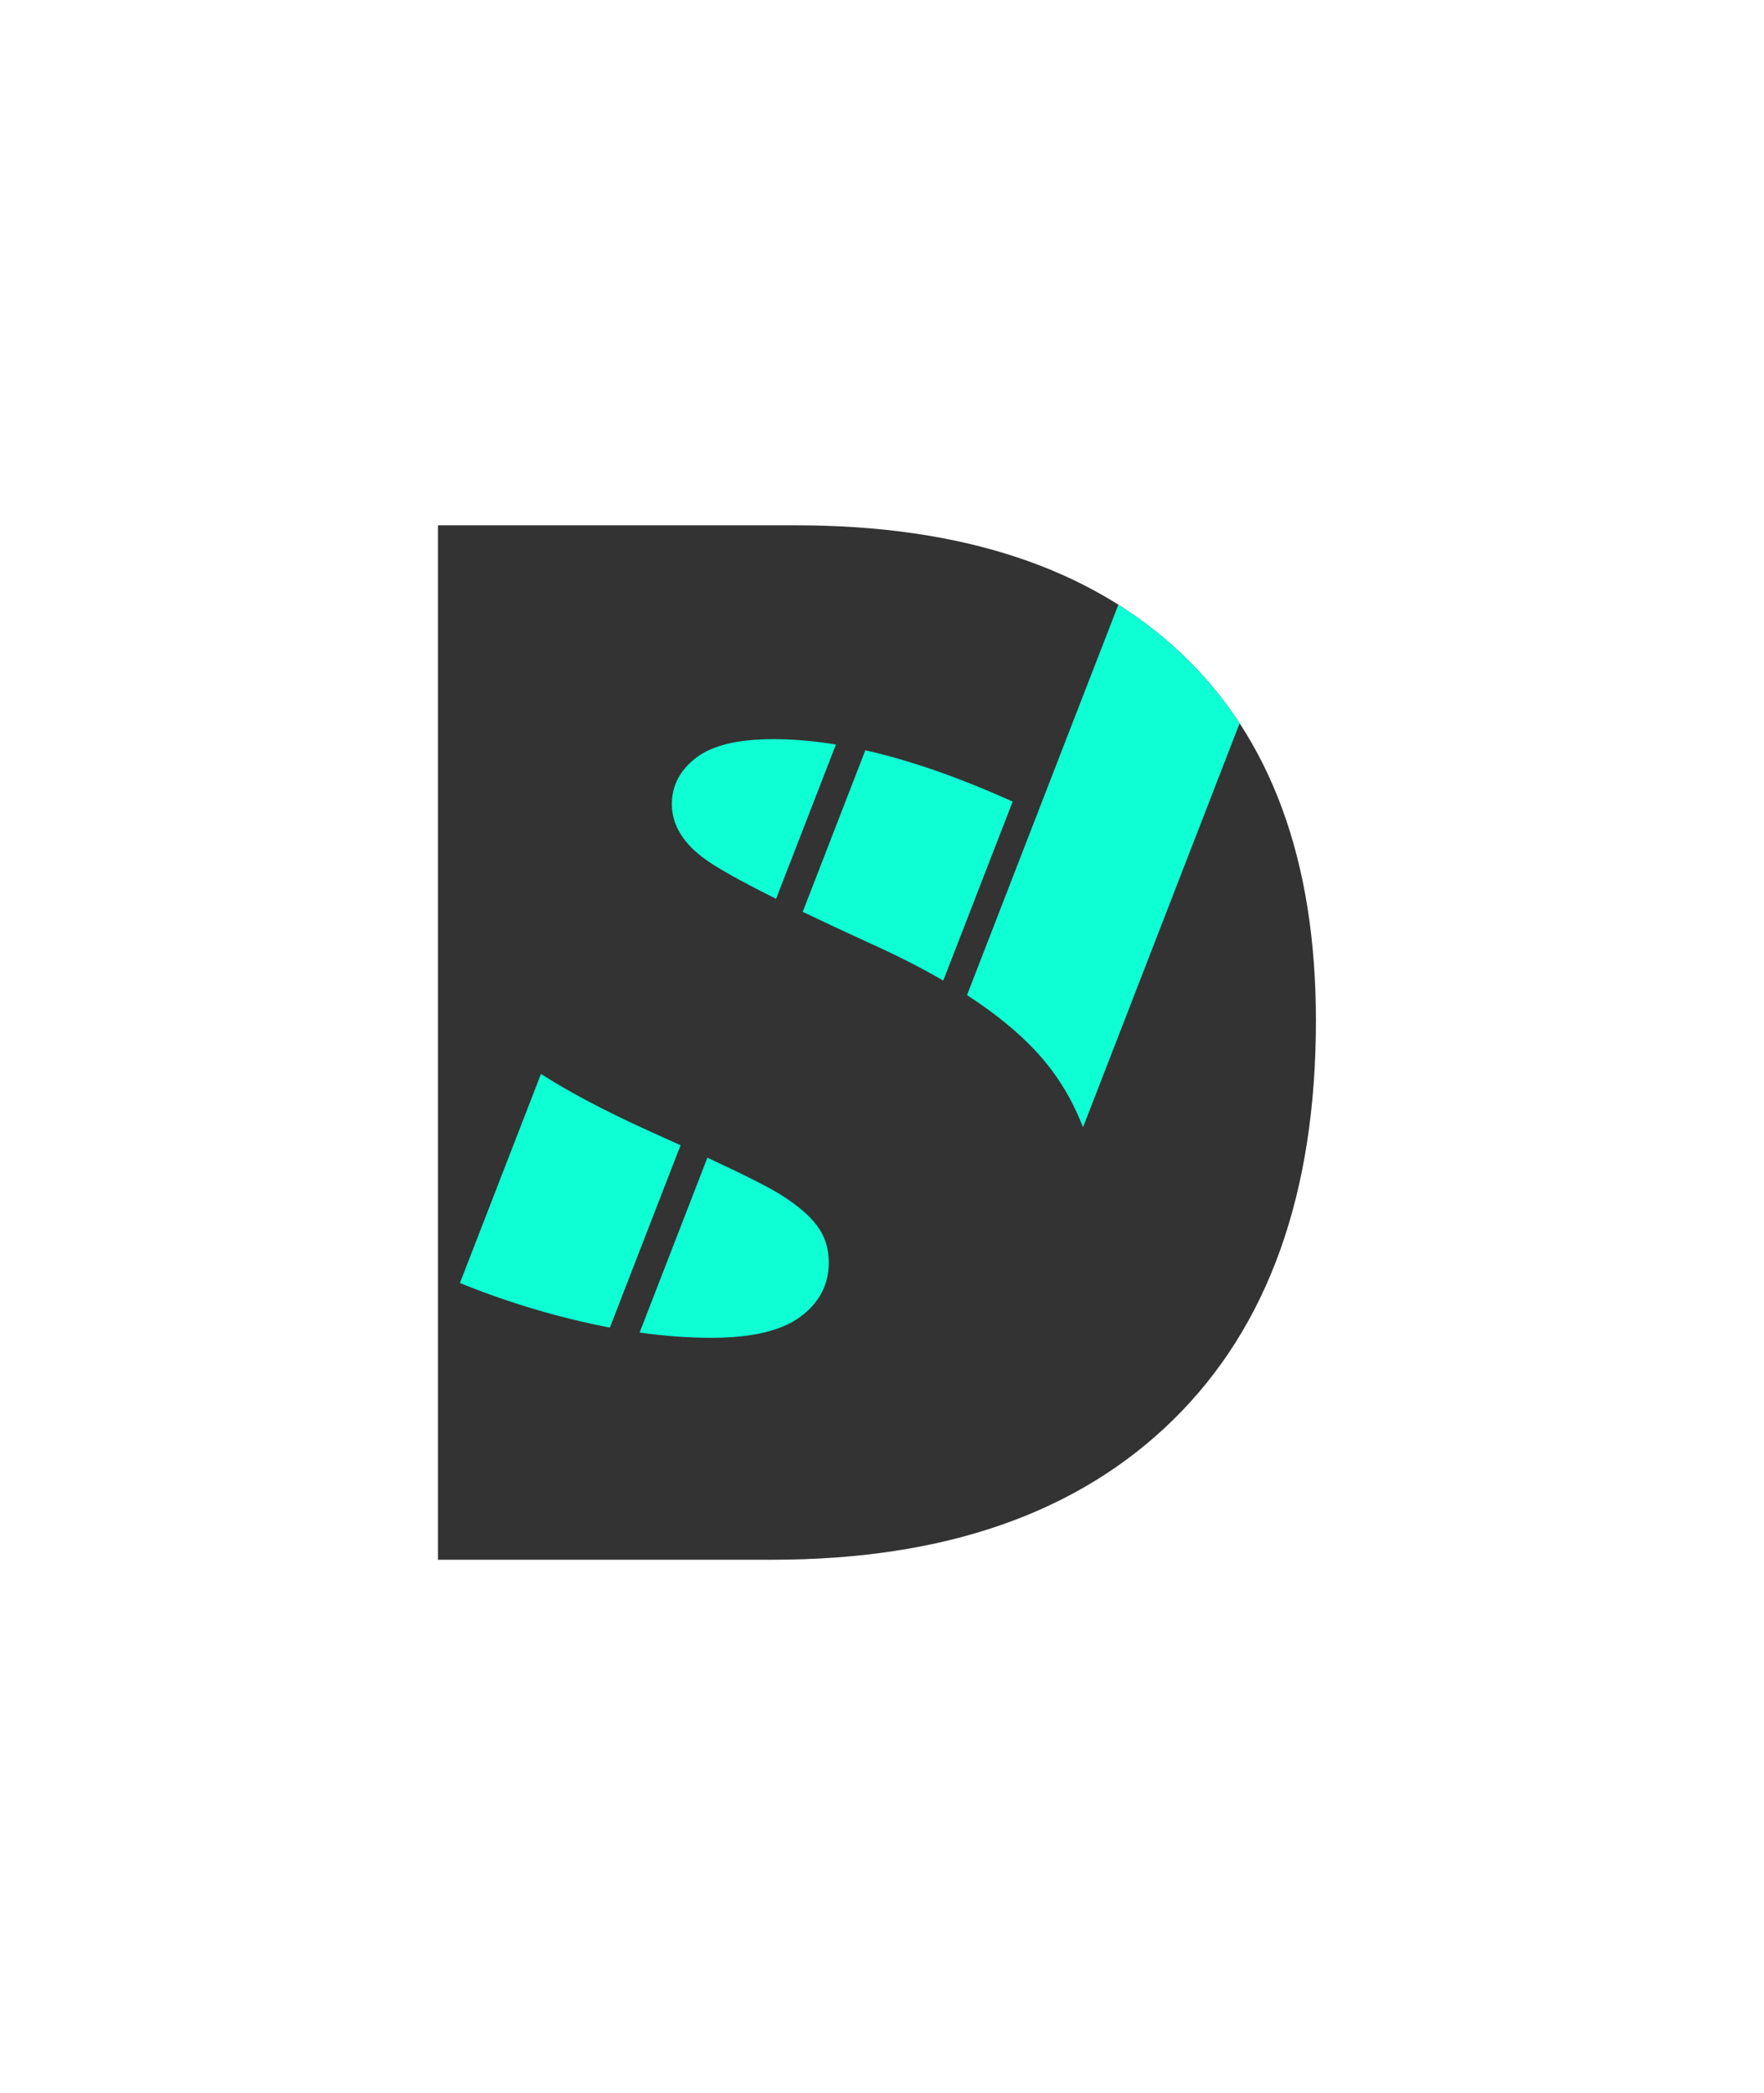
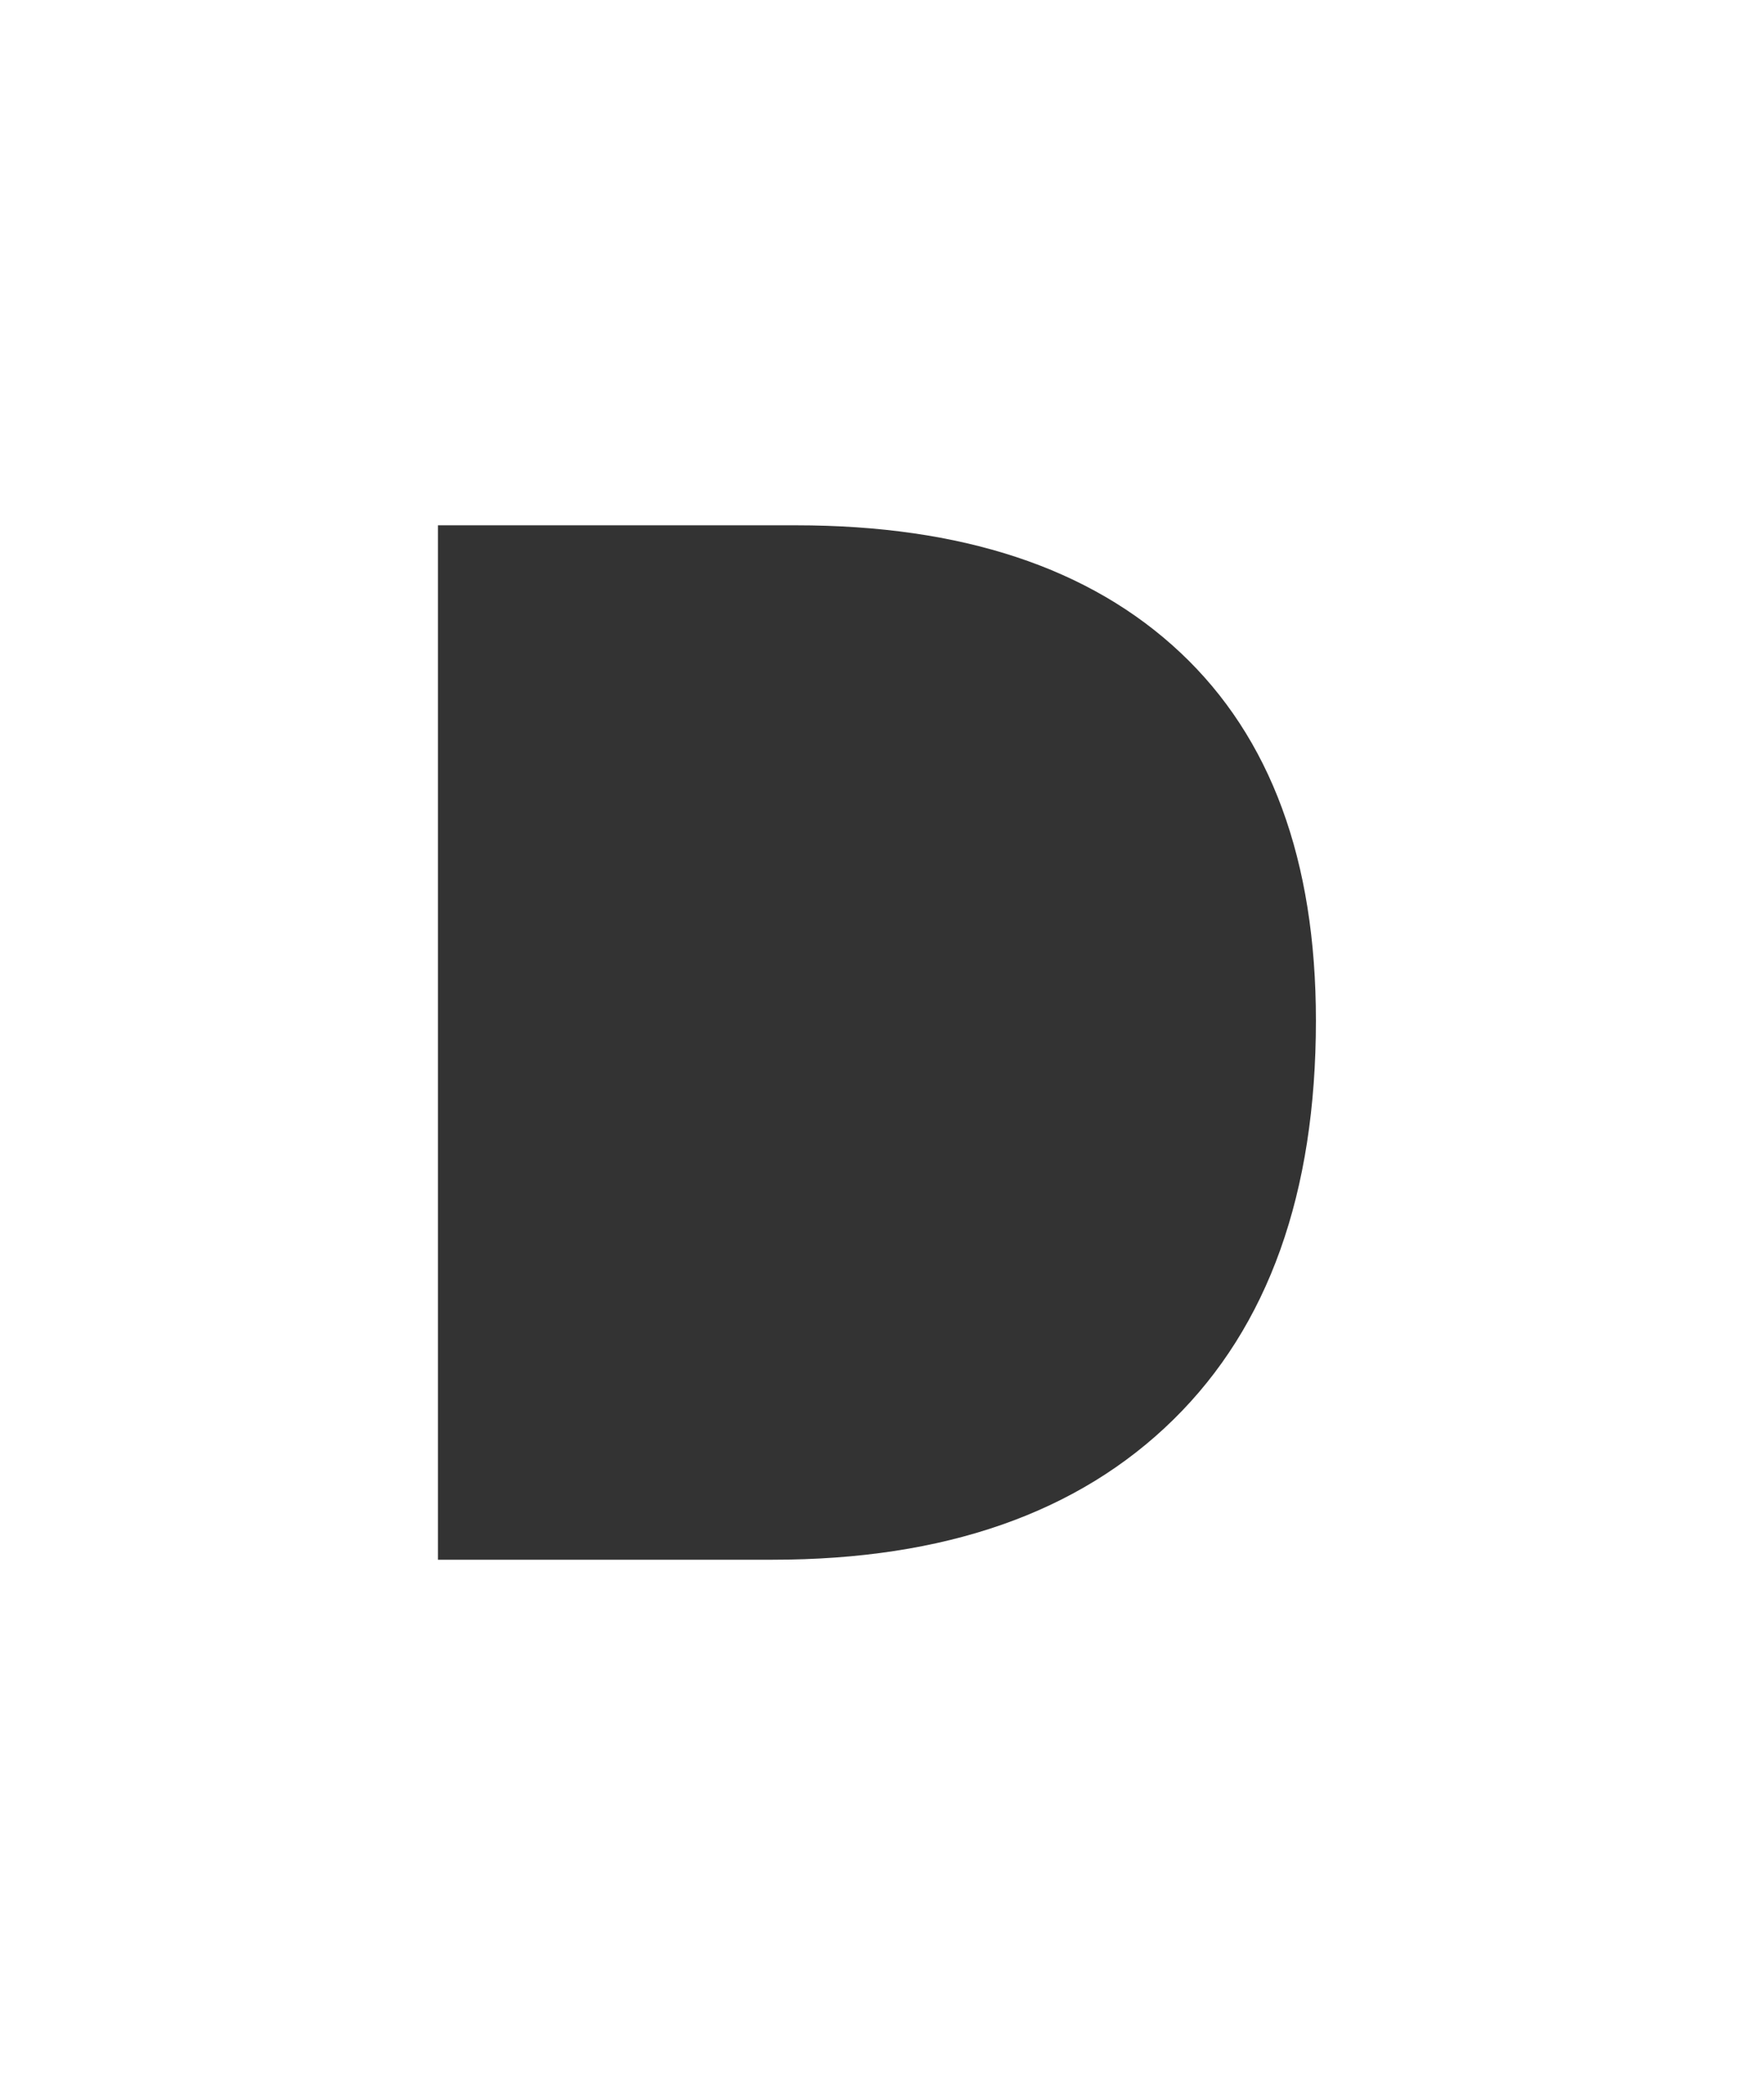
<svg xmlns="http://www.w3.org/2000/svg" width="100%" height="100%" viewBox="0 0 477 566" xml:space="preserve" style="fill-rule:evenodd;clip-rule:evenodd;stroke-linejoin:round;stroke-miterlimit:2;">
  <g transform="matrix(1,0,0,1,-1275,-560)">
    <g id="DSW_Logo_ClrInv_Icon" transform="matrix(1,0,0,1,0,-0.368)">
      <rect x="1275" y="560.368" width="476.09" height="565.076" style="fill:none;" />
      <g transform="matrix(0.653,0,0,0.653,1245.77,-1006.46)">
        <g>
          <g transform="matrix(1,0,0,1,-615.635,959.188)">
            <path d="M1205.32,1862.83C1205.32,1934.31 1185.65,1989.39 1146.29,2028.06C1106.93,2066.73 1051.61,2086.07 980.323,2086.07L841.749,2086.07L841.749,1657.75L989.991,1657.75C1058.74,1657.75 1111.82,1675.33 1149.22,1710.48C1186.62,1745.64 1205.32,1796.42 1205.32,1862.83Z" style="fill:rgb(51,51,51);" />
          </g>
          <g transform="matrix(1,0,0,1,-615.635,959.188)">
-             <path d="M1173.73,1739.72L1108.87,1907.02C1105.53,1898.27 1101.11,1890.25 1095.63,1882.98C1087.62,1872.36 1076.03,1862.13 1060.84,1852.29L1123.52,1690.62C1132.78,1696.46 1141.35,1703.08 1149.22,1710.48C1158.55,1719.26 1166.72,1729 1173.73,1739.72ZM850.853,1971.5L884.418,1884.93C896.223,1892.48 910.76,1900.17 928.03,1908.02C933.084,1910.3 937.812,1912.44 942.214,1914.45L912.942,1989.95C905.769,1988.59 898.395,1986.9 890.819,1984.88C877.203,1981.25 863.881,1976.79 850.853,1971.5ZM1079.74,1772.16L1051.01,1846.26C1041.91,1840.97 1031.73,1835.8 1020.49,1830.74C1010.16,1826.02 1000.94,1821.71 992.809,1817.8L1018.74,1750.9C1037.36,1755.11 1057.69,1762.2 1079.74,1772.16ZM925.27,1992L953.343,1919.59C968.84,1926.83 978.961,1931.94 983.705,1934.93C990.67,1939.32 995.727,1943.66 998.876,1947.95C1002.02,1952.25 1003.6,1957.26 1003.6,1962.98C1003.6,1972.14 999.687,1979.63 991.863,1985.45C984.039,1991.27 971.73,1994.18 954.937,1994.18C945.497,1994.18 935.608,1993.45 925.27,1992ZM1006.55,1748.52L981.778,1812.4C966.53,1804.81 956.391,1799.09 951.359,1795.24C942.867,1788.76 938.621,1781.41 938.621,1773.2C938.621,1765.57 941.961,1759.18 948.64,1754.02C955.319,1748.87 966.005,1746.3 980.699,1746.3C988.874,1746.3 997.489,1747.04 1006.55,1748.52Z" style="fill:rgb(15,255,213);" />
-           </g>
+             </g>
        </g>
      </g>
    </g>
  </g>
</svg>